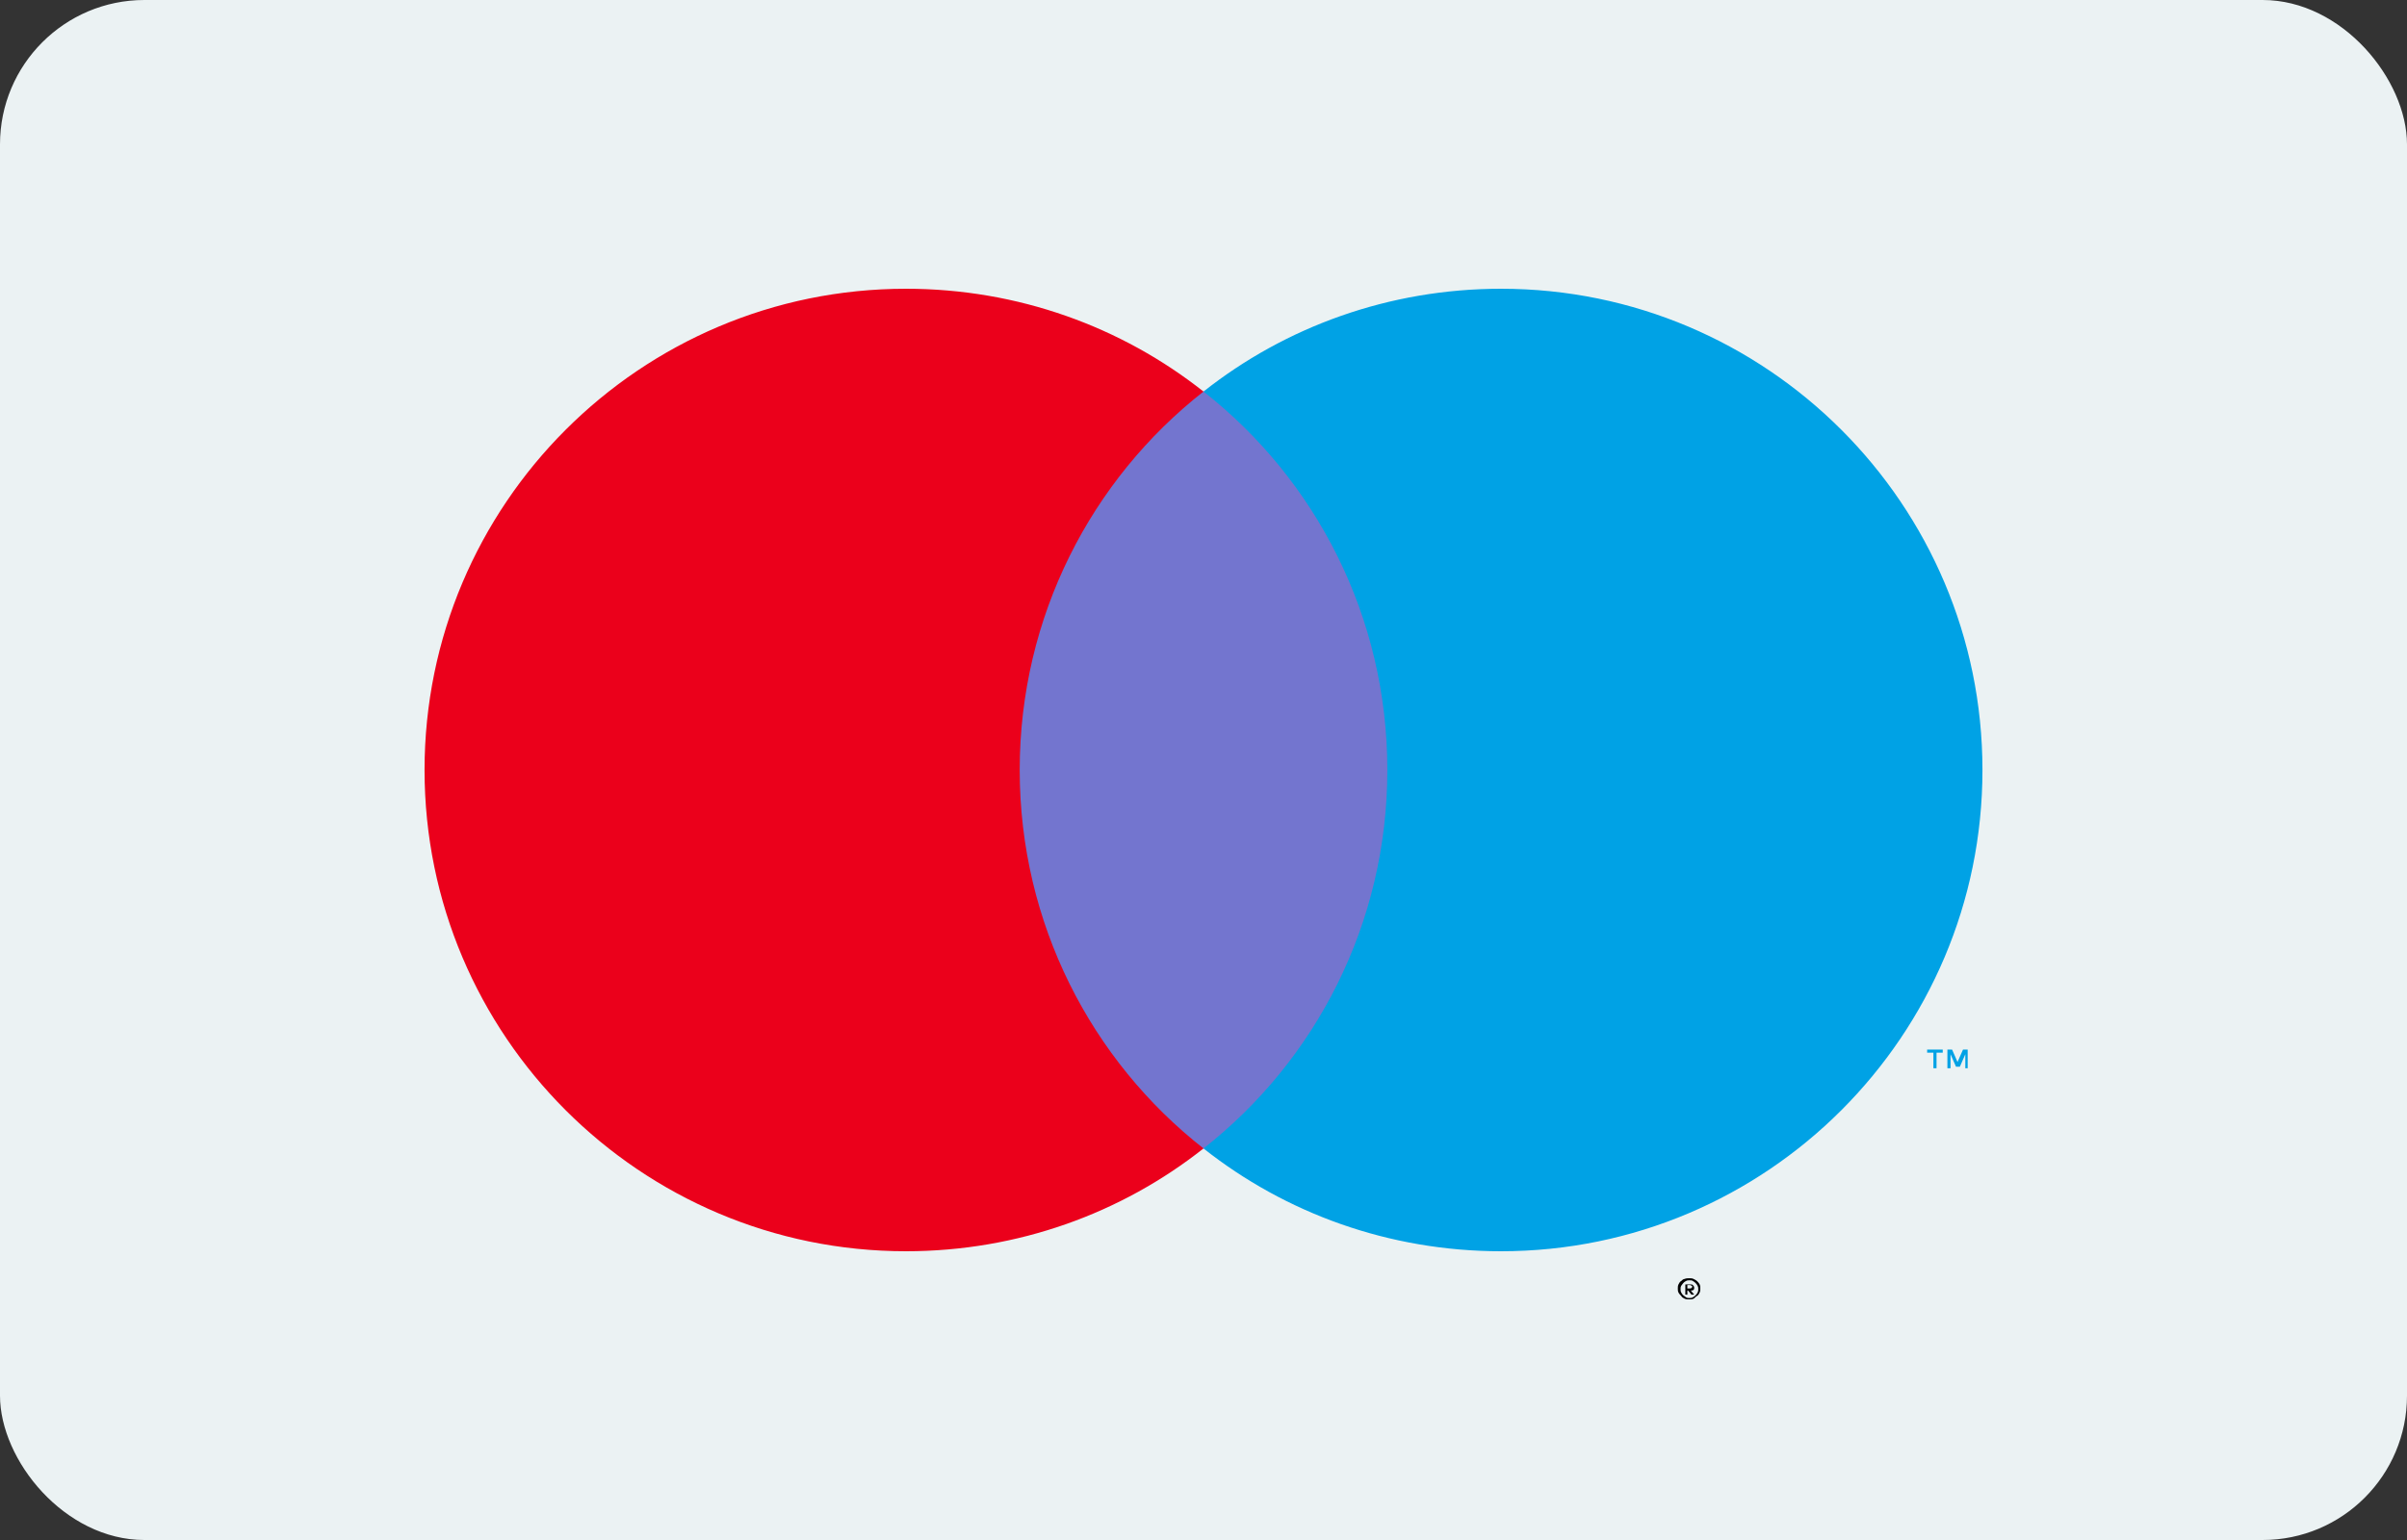
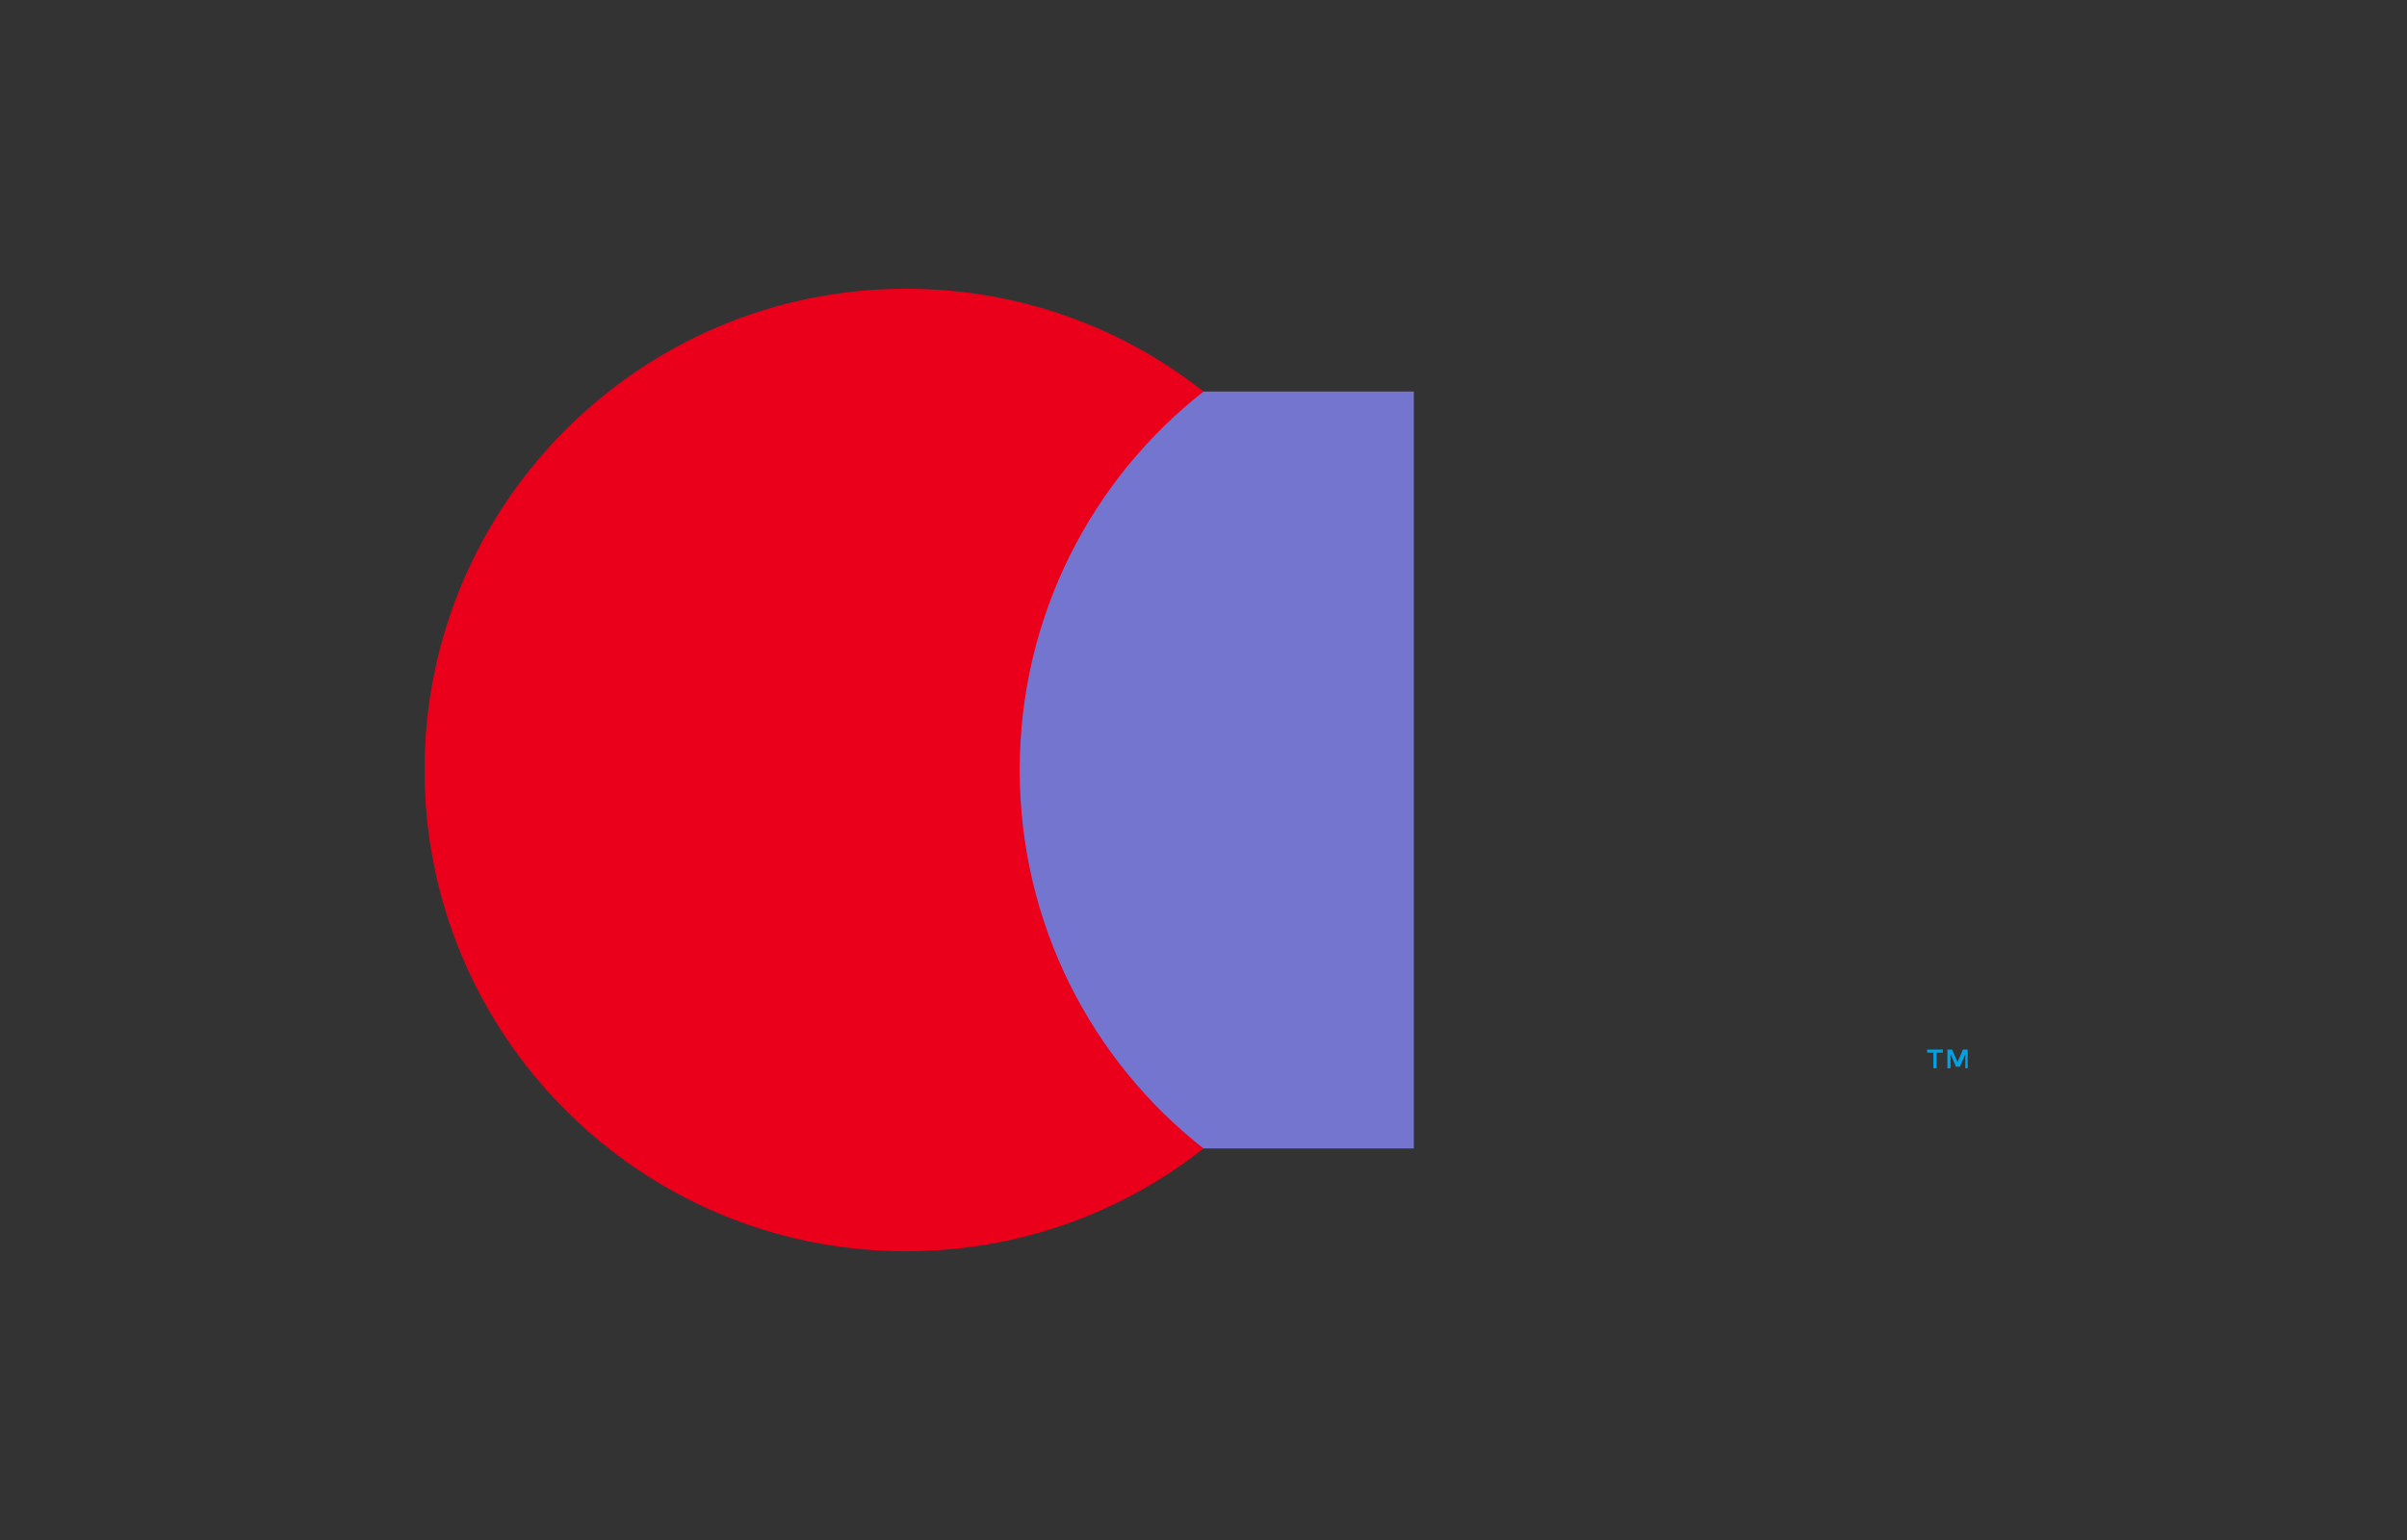
<svg xmlns="http://www.w3.org/2000/svg" width="50" height="32" viewBox="0 0 50 32" fill="none">
  <rect x="0" y="0" width="50" height="32" fill="#333333" stroke="none" />
-   <rect width="50" height="32" rx="3" fill="#EBF2F3" />
  <path d="M40.874 22.197V21.809H40.777L40.663 22.068L40.55 21.809H40.453V22.197H40.518V21.906L40.631 22.165H40.712L40.825 21.906V22.197H40.874ZM40.227 22.197V21.874H40.356V21.809H40.032V21.874H40.162V22.197H40.227Z" fill="#00A2E5" />
  <path d="M29.369 23.864H20.615V8.136H29.369V23.864Z" fill="#7375CF" />
  <path d="M21.182 16C21.182 12.812 22.67 9.964 25 8.136C23.301 6.793 21.149 6 18.819 6C13.301 6 8.819 10.482 8.819 16C8.819 21.518 13.301 26 18.819 26C21.149 26 23.301 25.207 25 23.864C22.67 22.036 21.182 19.188 21.182 16Z" fill="#EB001B" />
-   <path d="M41.181 16C41.181 21.518 36.699 26 31.181 26C28.851 26 26.699 25.207 25 23.864C27.33 22.036 28.819 19.188 28.819 16C28.819 12.812 27.33 9.964 25 8.136C26.699 6.793 28.851 6 31.181 6C36.699 6 41.181 10.482 41.181 16Z" fill="#00A2E5" />
-   <path d="M35.051 26.717V26.773H35.108C35.122 26.773 35.136 26.773 35.136 26.759C35.151 26.759 35.151 26.745 35.151 26.731C35.151 26.717 35.151 26.717 35.136 26.717C35.136 26.717 35.122 26.703 35.108 26.703H35.051V26.717ZM35.108 26.689C35.136 26.689 35.151 26.689 35.165 26.703C35.179 26.717 35.193 26.731 35.193 26.759C35.193 26.773 35.193 26.788 35.179 26.802C35.165 26.816 35.151 26.816 35.122 26.816L35.193 26.901H35.136L35.066 26.816H35.051V26.901H35.009V26.689H35.108ZM35.094 26.972C35.122 26.972 35.136 26.972 35.165 26.957C35.193 26.943 35.207 26.929 35.221 26.915C35.235 26.901 35.25 26.887 35.264 26.858C35.278 26.83 35.278 26.816 35.278 26.788C35.278 26.759 35.278 26.745 35.264 26.717C35.25 26.689 35.235 26.674 35.221 26.66C35.207 26.646 35.193 26.632 35.165 26.618C35.151 26.604 35.122 26.604 35.094 26.604C35.066 26.604 35.051 26.604 35.023 26.618C34.995 26.632 34.981 26.646 34.967 26.66C34.952 26.674 34.938 26.703 34.924 26.717C34.91 26.745 34.91 26.759 34.91 26.788C34.91 26.816 34.91 26.83 34.924 26.858C34.938 26.887 34.952 26.901 34.967 26.915C34.981 26.929 35.009 26.943 35.023 26.957C35.051 26.972 35.066 26.972 35.094 26.972ZM35.094 26.561C35.122 26.561 35.151 26.561 35.179 26.575C35.207 26.589 35.235 26.604 35.25 26.618C35.264 26.632 35.292 26.66 35.306 26.689C35.32 26.717 35.32 26.745 35.32 26.773C35.32 26.802 35.32 26.83 35.306 26.858C35.292 26.887 35.278 26.915 35.25 26.929C35.221 26.943 35.207 26.972 35.179 26.986C35.151 27 35.122 27 35.094 27C35.066 27 35.023 27 34.995 26.986C34.967 26.972 34.938 26.957 34.924 26.929C34.91 26.915 34.882 26.887 34.867 26.858C34.853 26.83 34.853 26.802 34.853 26.773C34.853 26.745 34.853 26.717 34.867 26.689C34.882 26.66 34.896 26.632 34.924 26.618C34.938 26.604 34.967 26.575 34.995 26.575C35.023 26.561 35.066 26.561 35.094 26.561Z" fill="black" />
</svg>